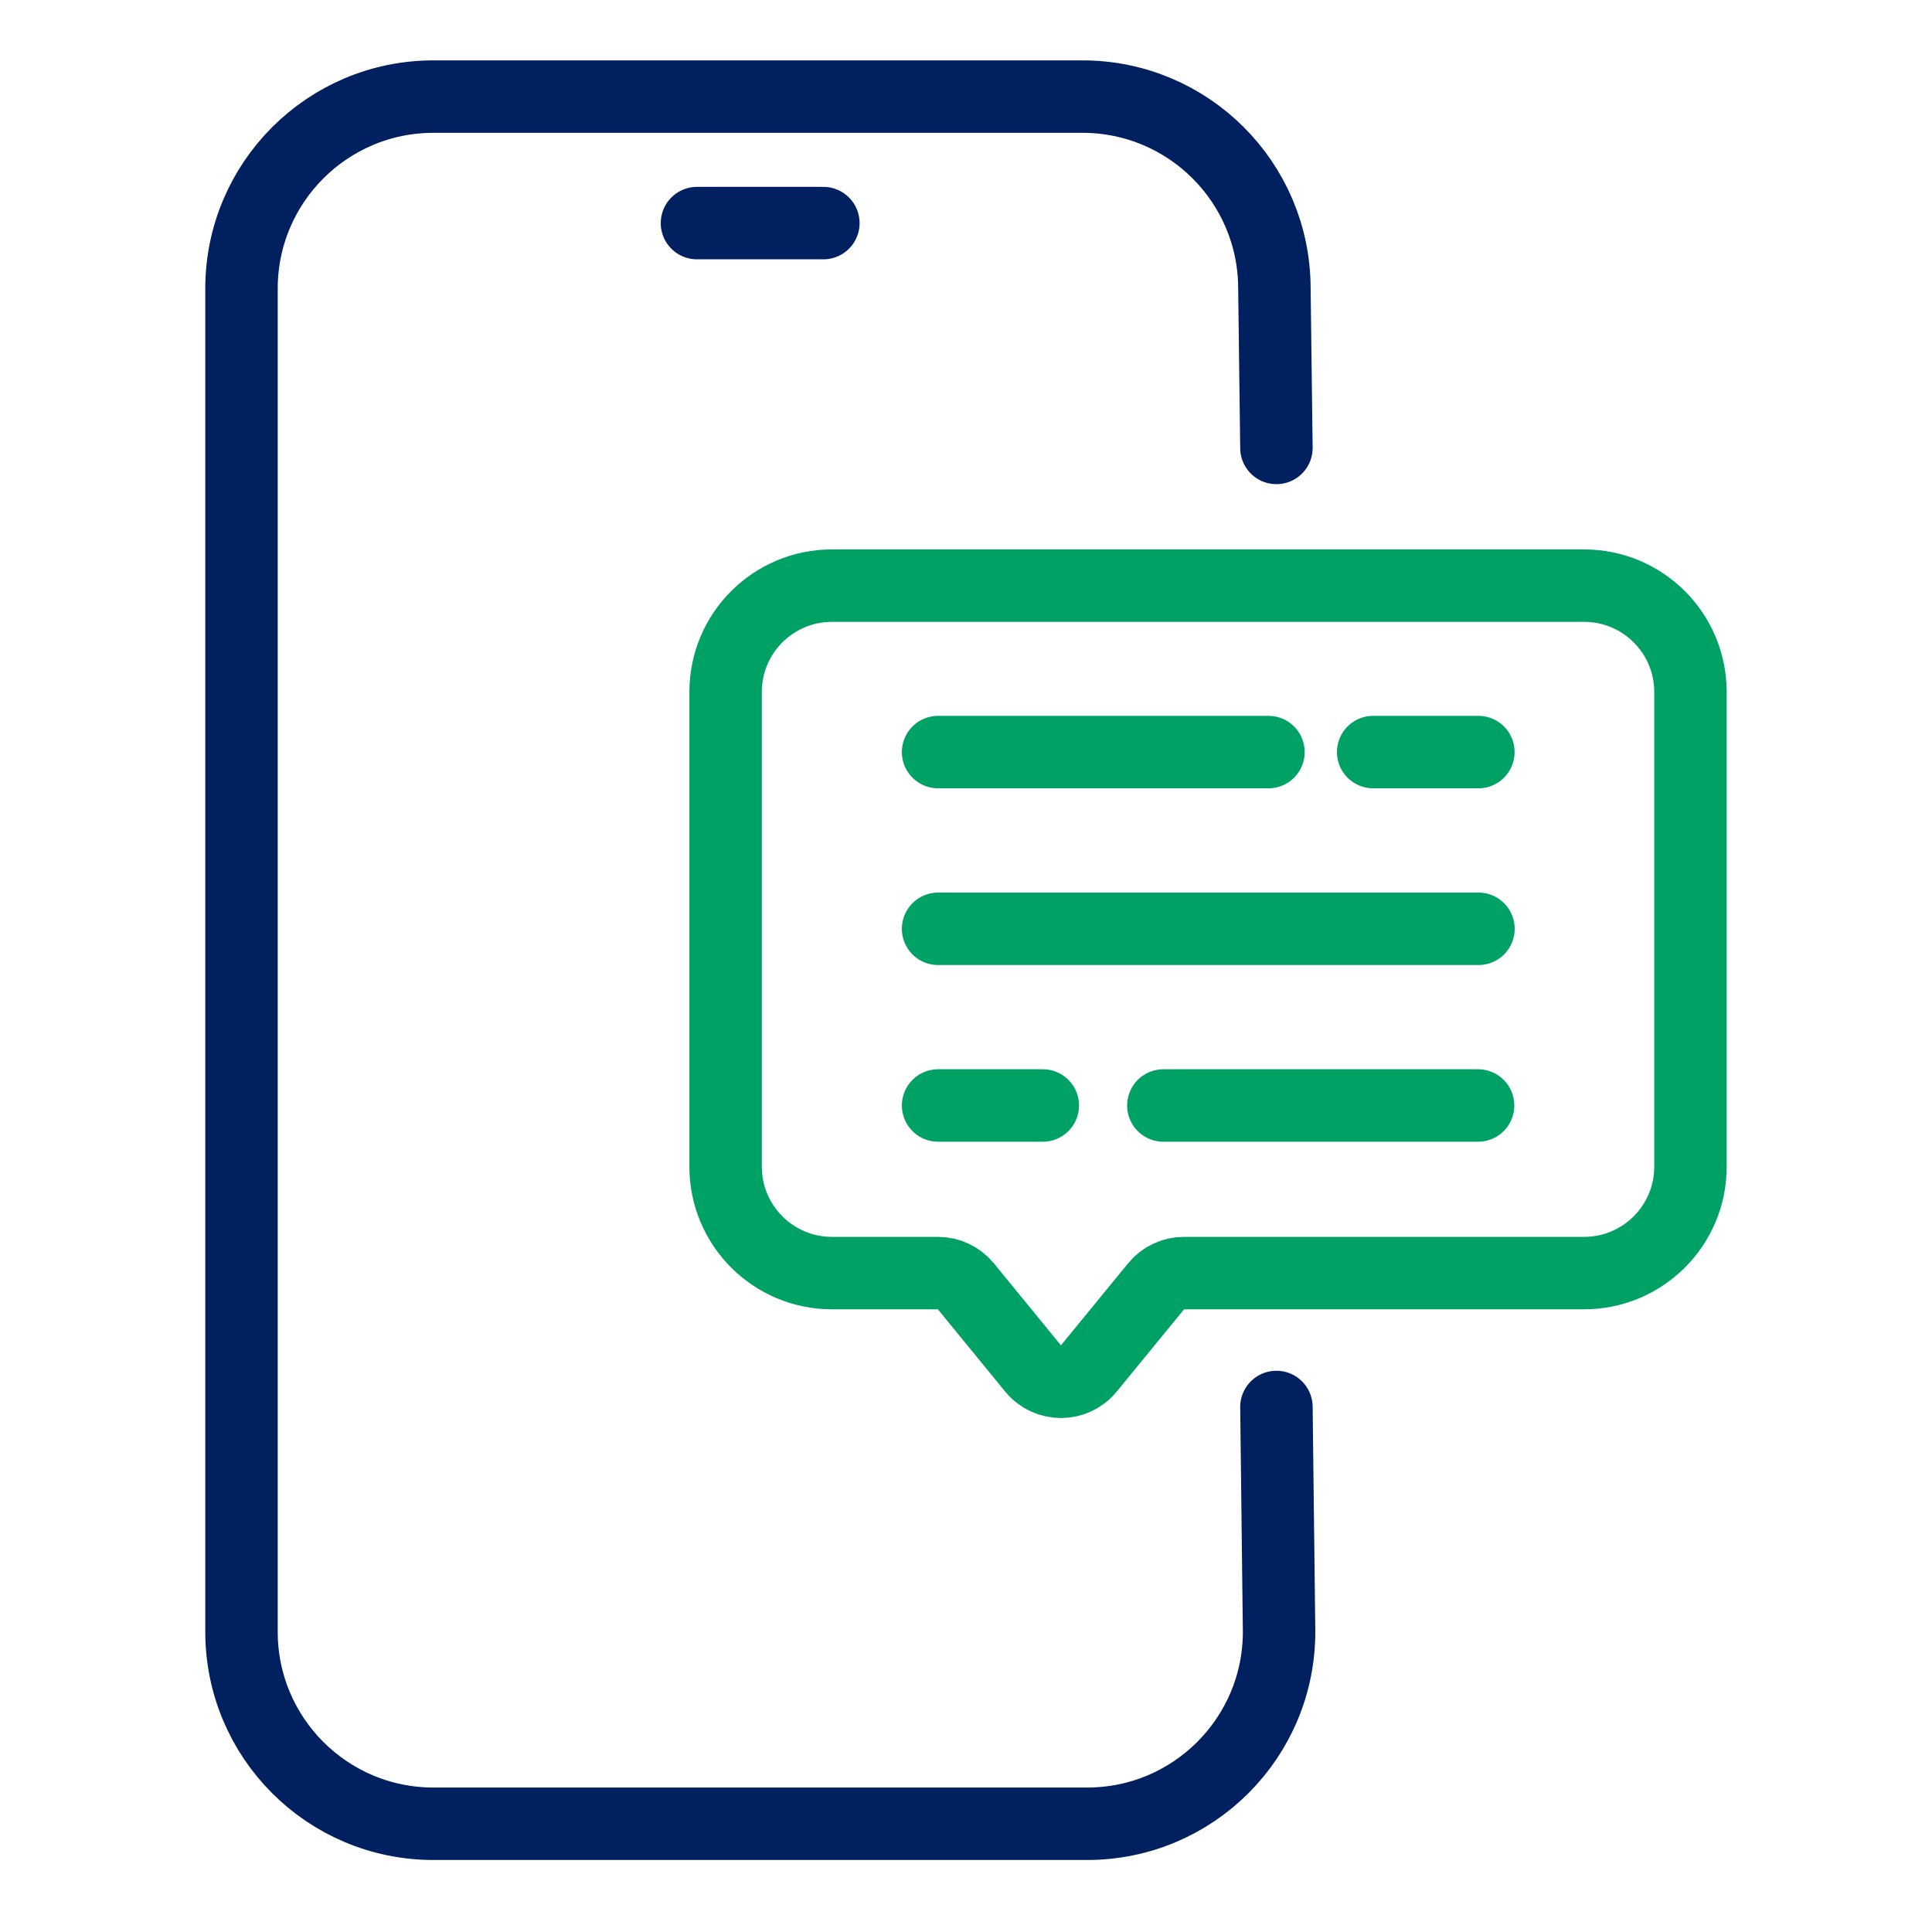
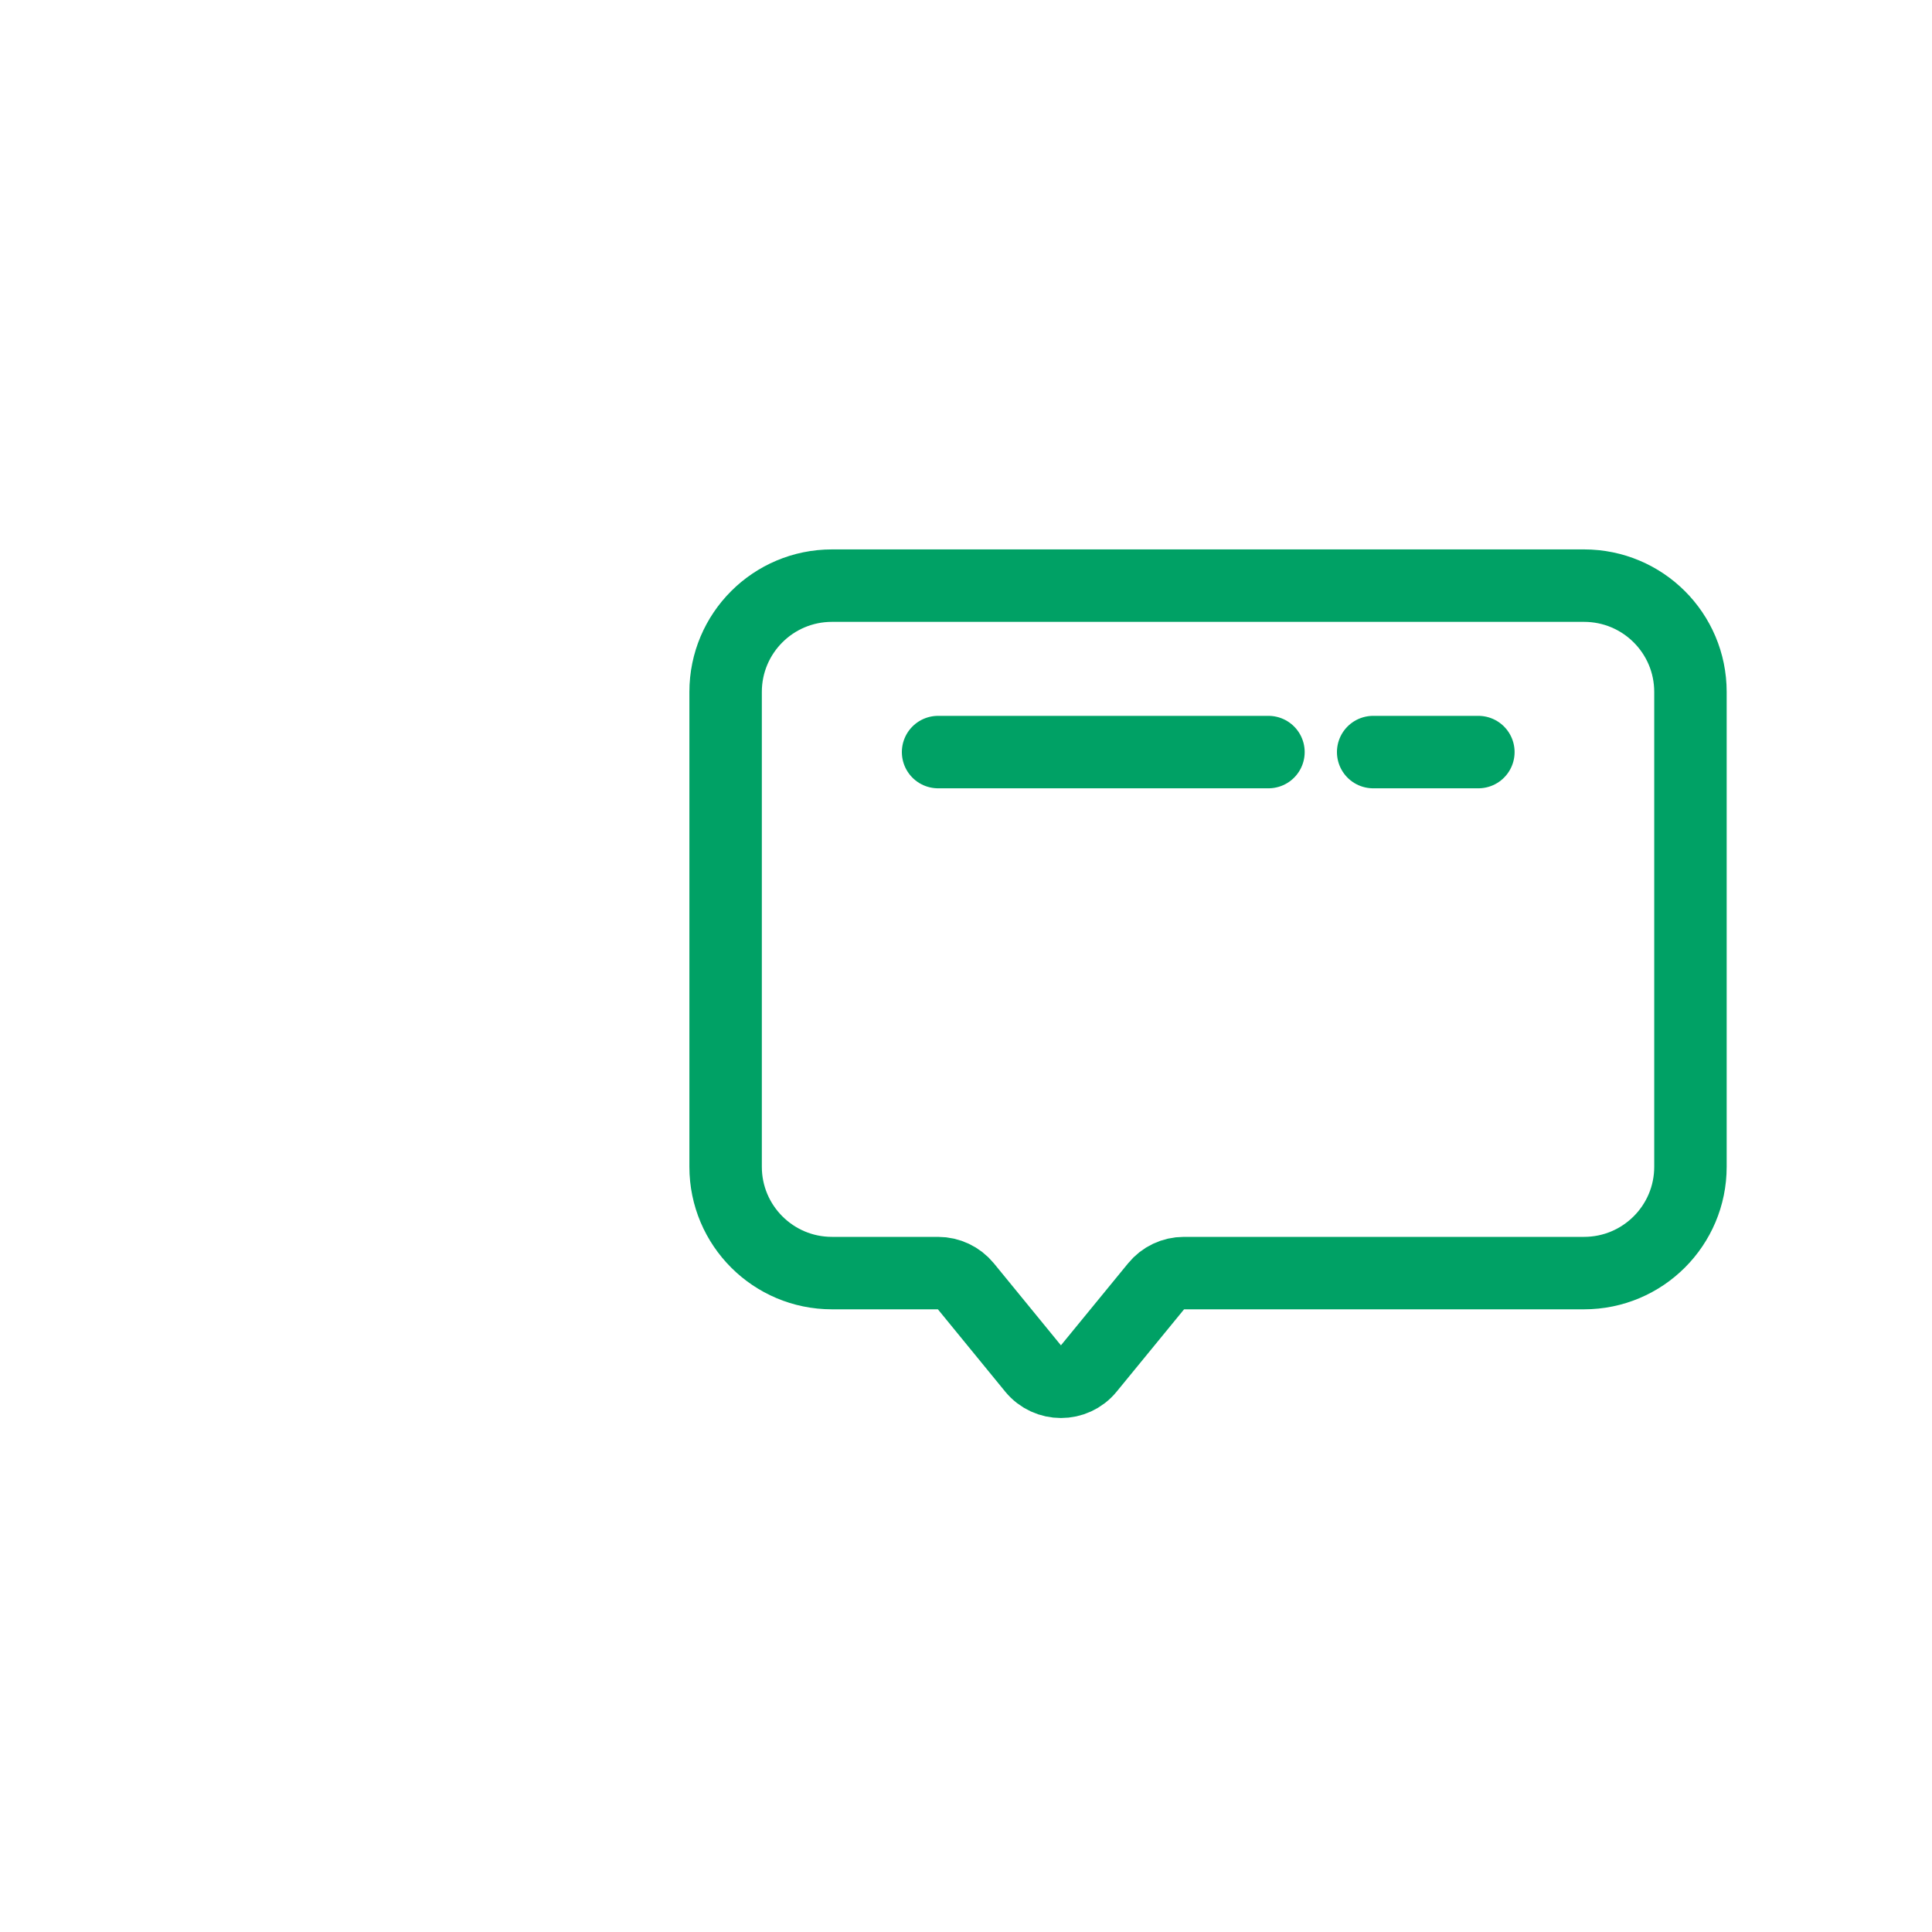
<svg xmlns="http://www.w3.org/2000/svg" width="40" height="40" viewBox="0 0 40 40" fill="none">
-   <path d="M26.427 29.13L26.482 33.772C26.489 35.971 24.709 37.759 22.508 37.759H8.973C6.779 37.759 5 35.98 5 33.785V5.974C5 3.781 6.779 2 8.973 2H22.412C24.601 2 26.378 3.771 26.385 5.961L26.427 9.274" stroke="#00205F" stroke-width="1.5" stroke-miterlimit="10" stroke-linecap="round" stroke-linejoin="round" />
-   <path d="M17.047 4.619H14.43" stroke="#00205F" stroke-width="1.5" stroke-miterlimit="10" stroke-linecap="round" stroke-linejoin="round" />
  <path d="M32.796 12.125H17.224C16.009 12.125 15.023 13.109 15.023 14.326V24.157C15.023 25.372 16.009 26.358 17.224 26.358H19.421C19.644 26.358 19.854 26.458 19.996 26.63L21.392 28.337C21.689 28.699 22.244 28.699 22.539 28.337L23.937 26.63C24.077 26.458 24.287 26.358 24.511 26.358H32.796C34.013 26.358 34.999 25.372 34.999 24.157V14.326C34.999 13.109 34.013 12.125 32.796 12.125Z" stroke="#00A165" stroke-width="1.5" stroke-miterlimit="10" stroke-linecap="round" stroke-linejoin="round" />
  <path d="M28.43 15.571H30.608" stroke="#00A165" stroke-width="1.5" stroke-miterlimit="10" stroke-linecap="round" stroke-linejoin="round" />
  <path d="M19.422 15.571H26.262" stroke="#00A165" stroke-width="1.5" stroke-miterlimit="10" stroke-linecap="round" stroke-linejoin="round" />
-   <path d="M19.422 19.23H30.61" stroke="#00A165" stroke-width="1.5" stroke-miterlimit="10" stroke-linecap="round" stroke-linejoin="round" />
-   <path d="M24.086 22.888H30.602" stroke="#00A165" stroke-width="1.5" stroke-miterlimit="10" stroke-linecap="round" stroke-linejoin="round" />
-   <path d="M19.422 22.888H21.59" stroke="#00A165" stroke-width="1.5" stroke-miterlimit="10" stroke-linecap="round" stroke-linejoin="round" />
</svg>